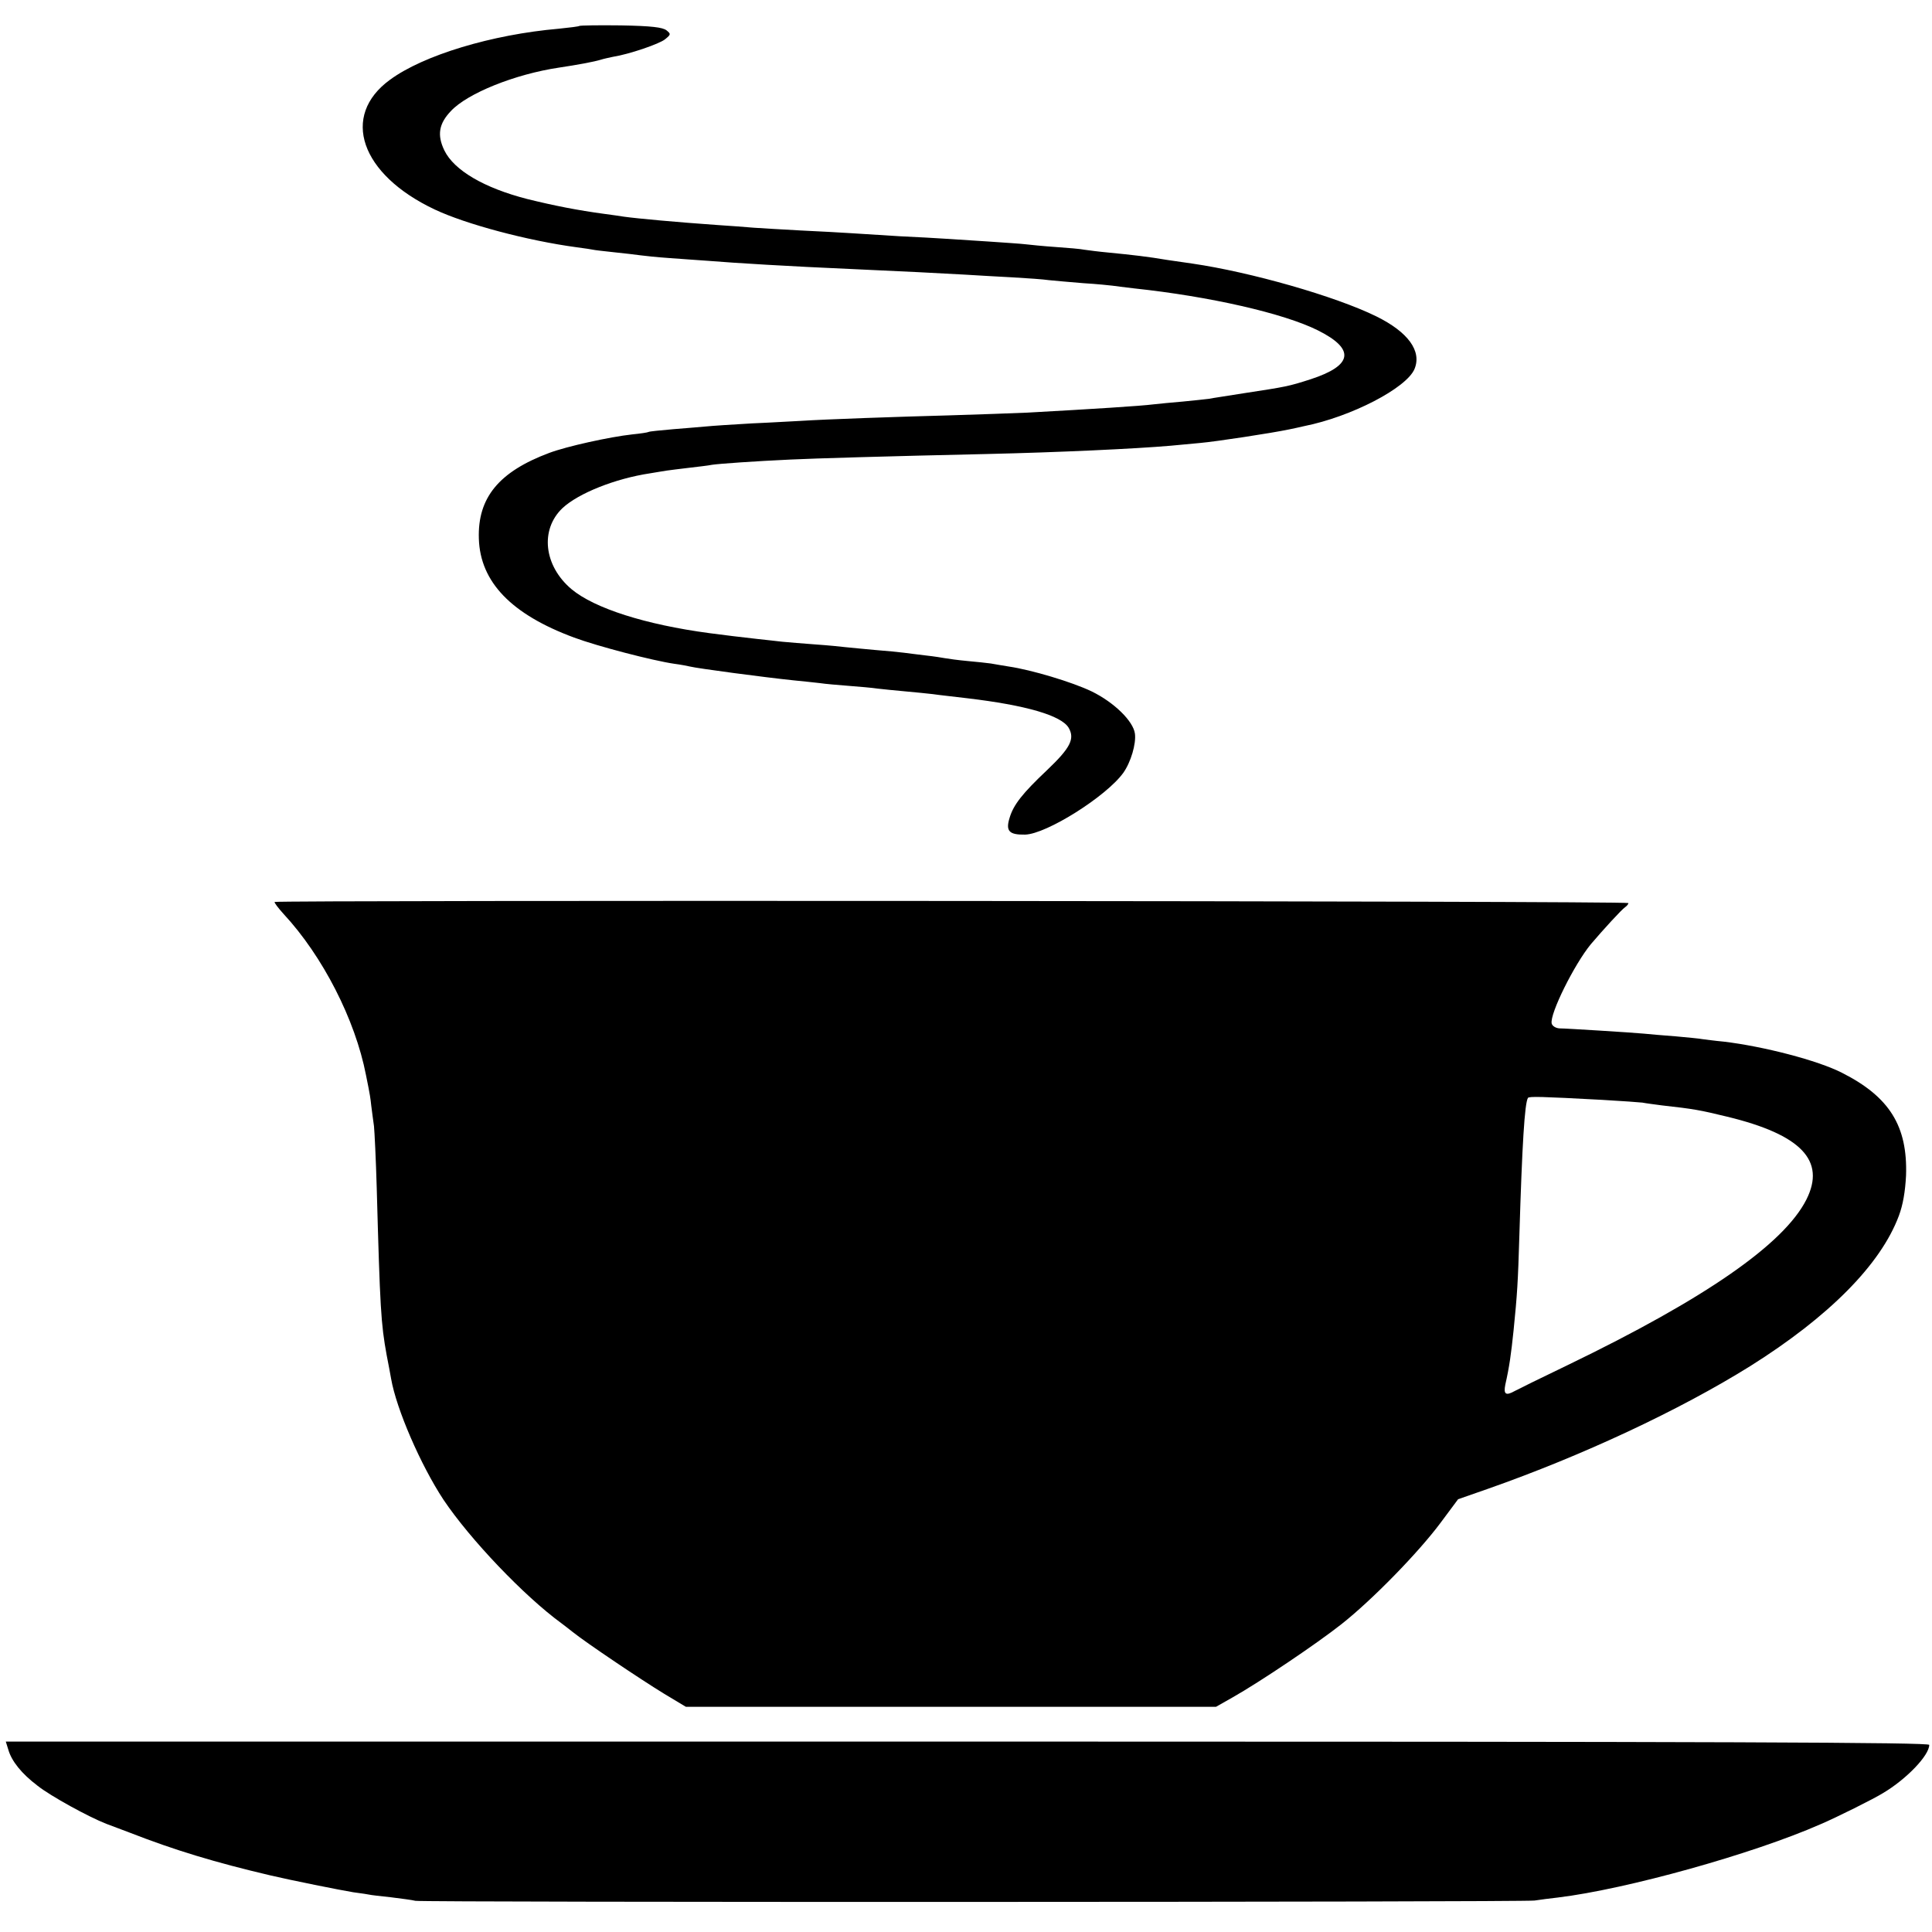
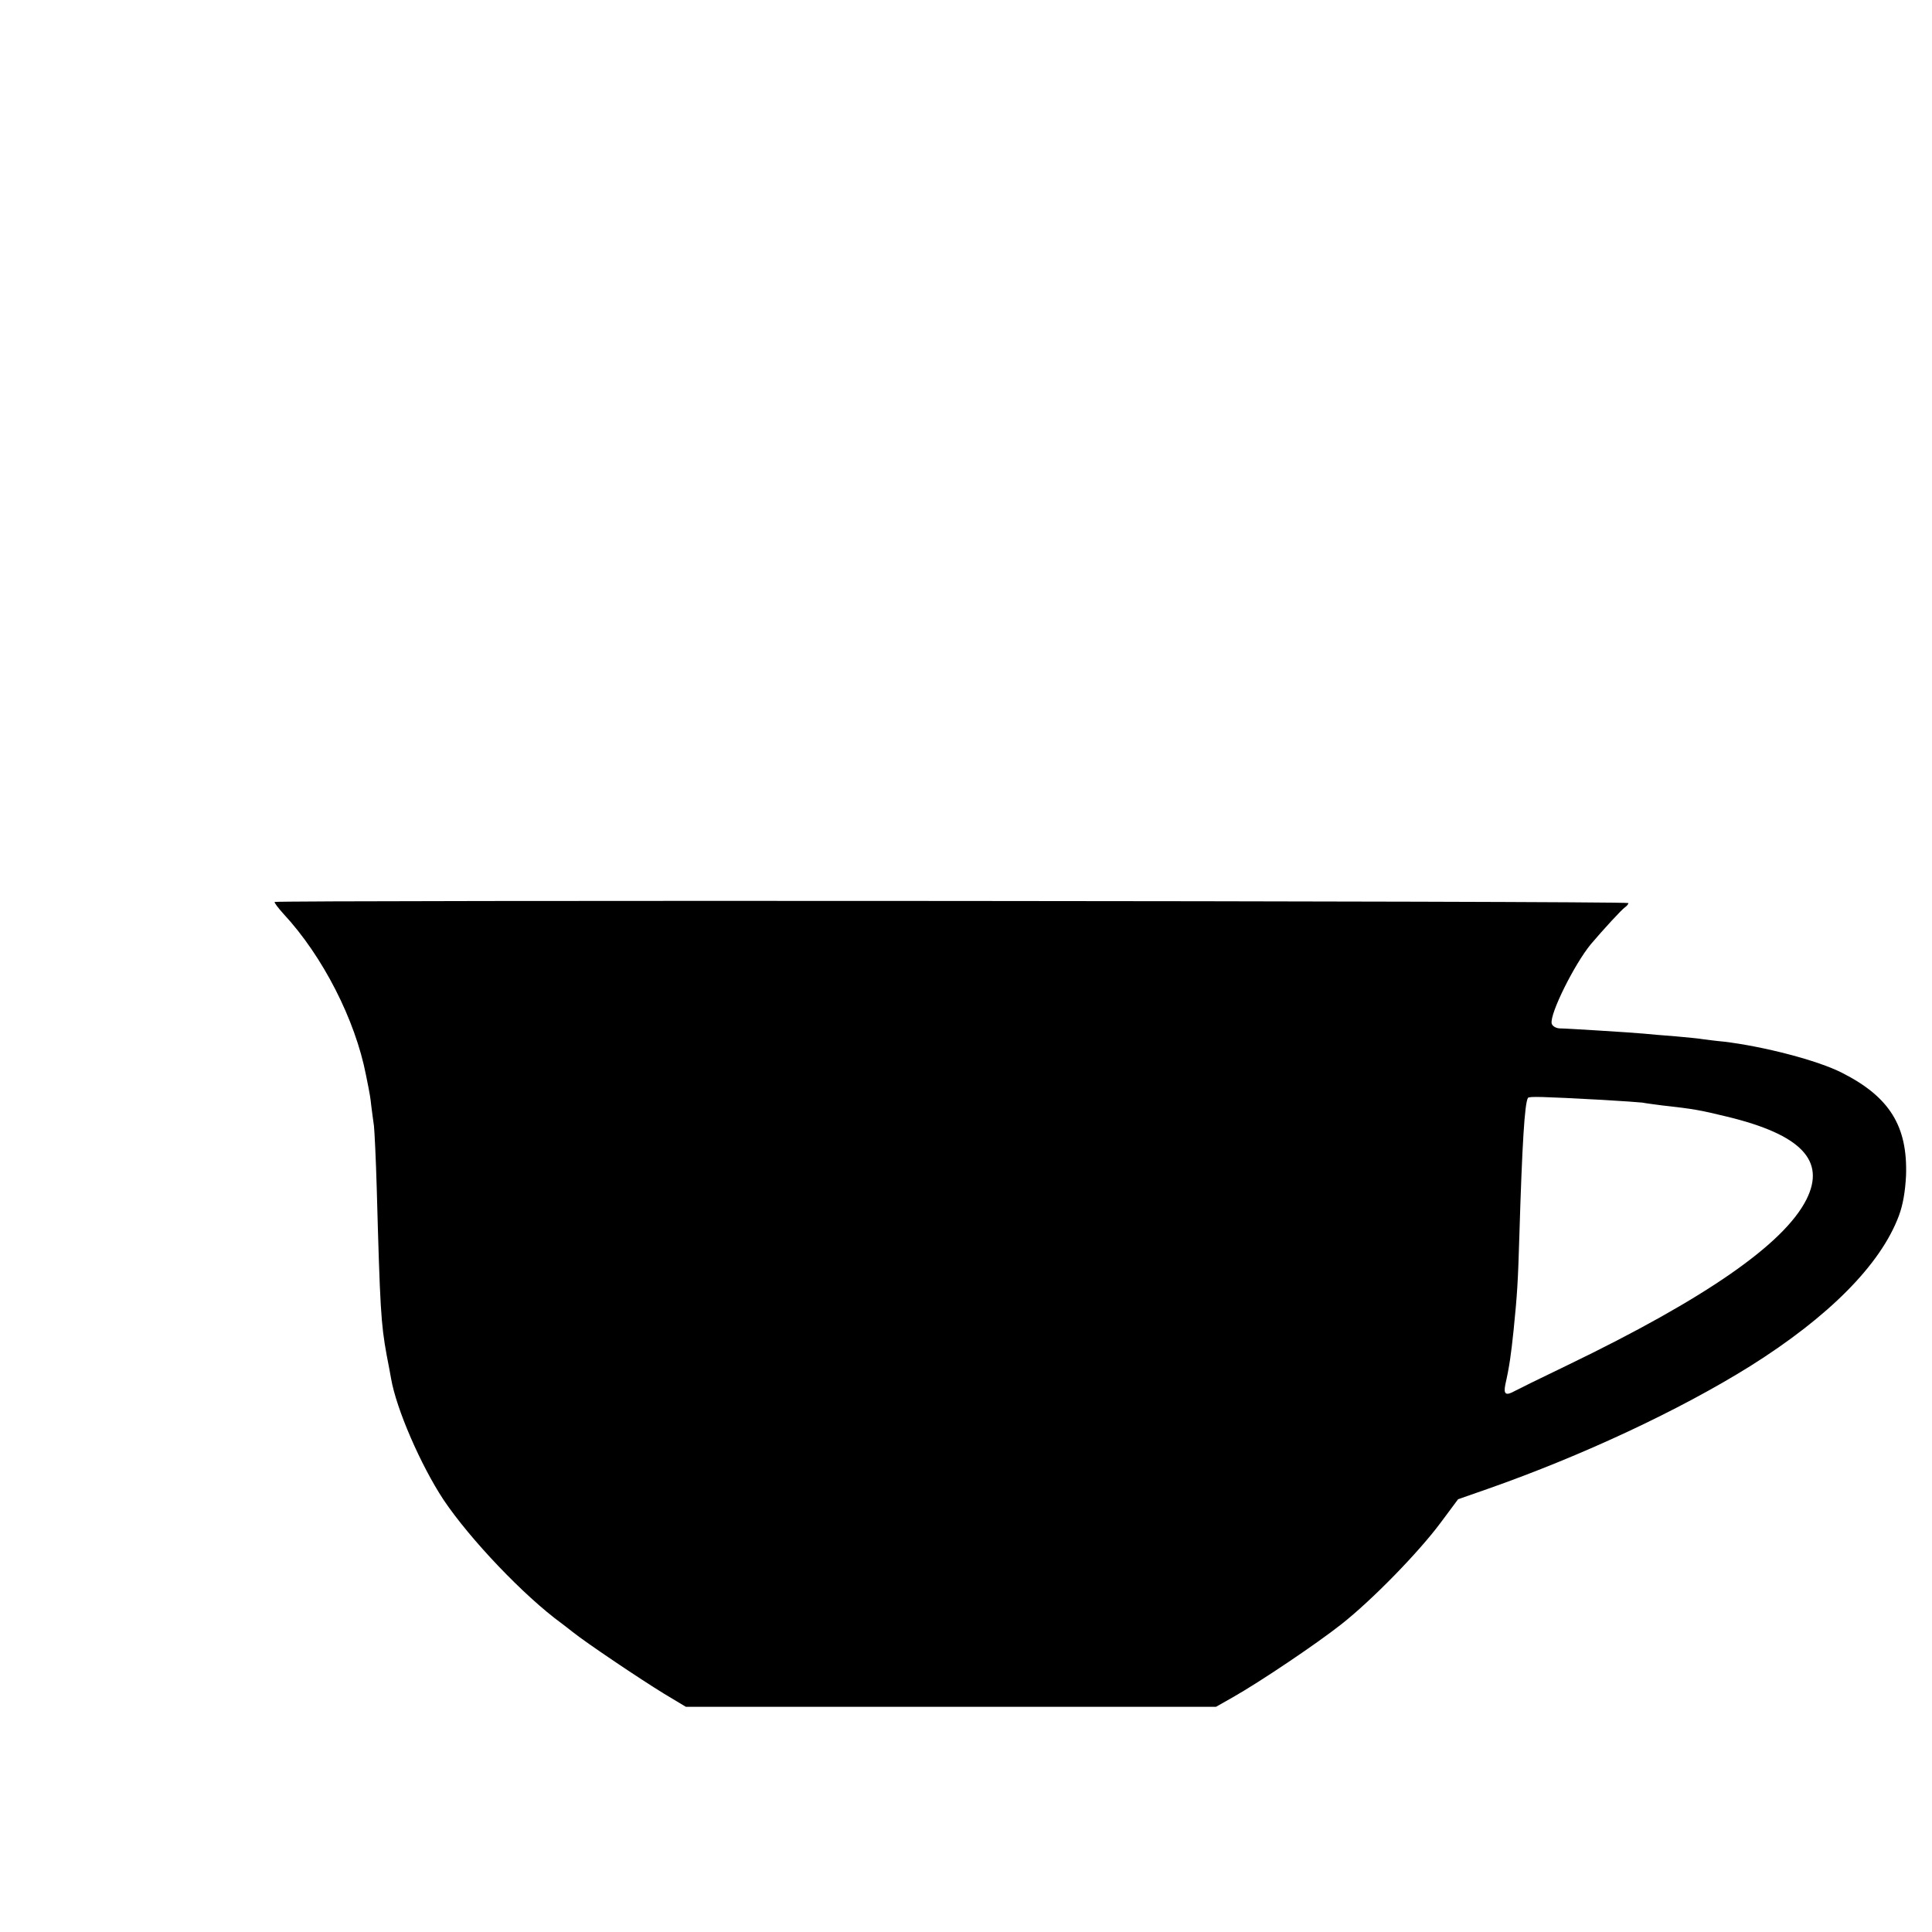
<svg xmlns="http://www.w3.org/2000/svg" viewBox="0 0 700 700">
  <style>
    @media (prefers-color-scheme: dark) {
      .icon { fill: white; } /* Icon color for dark mode */
    }
    @media (prefers-color-scheme: light) {
      .icon { fill: black; } /* Icon color for light mode */
    }
  </style>
  <g transform="translate(0,700) scale(0.1,-0.1)" fill="#000000" stroke="none">
-     <path d="M2099 6906 c-2 -2 -35 -6 -74 -10 -243 -21 -491 -96 -612 -185 -180 -131 -107 -343 162 -470 112 -53 336 -113 515 -137 30 -4 57 -8 60 -9 3 -1 37 -5 75 -9 39 -4 81 -9 95 -11 14 -2 61 -7 105 -10 44 -3 107 -8 140 -10 97 -8 295 -20 525 -30 180 -8 318 -15 405 -20 44 -3 123 -7 175 -10 52 -3 111 -7 130 -10 19 -2 76 -7 125 -11 50 -3 97 -8 105 -9 8 -1 44 -6 80 -10 272 -29 541 -90 665 -152 136 -68 127 -127 -26 -177 -81 -26 -87 -27 -244 -51 -55 -9 -111 -17 -125 -20 -14 -2 -56 -6 -95 -10 -38 -3 -86 -8 -105 -10 -47 -6 -221 -17 -457 -30 -51 -2 -179 -7 -285 -10 -187 -5 -445 -14 -538 -20 -25 -1 -103 -6 -175 -9 -71 -4 -146 -9 -165 -11 -19 -2 -73 -6 -120 -10 -46 -4 -87 -8 -90 -10 -3 -2 -30 -6 -60 -9 -81 -9 -236 -43 -300 -67 -182 -68 -260 -162 -255 -311 5 -157 118 -274 345 -358 86 -32 287 -84 363 -95 23 -3 49 -8 57 -10 28 -7 269 -39 375 -50 33 -3 76 -8 95 -10 19 -3 67 -7 105 -10 39 -3 86 -7 105 -10 19 -2 64 -7 100 -10 36 -3 81 -8 100 -10 19 -3 76 -9 125 -15 211 -25 340 -62 367 -107 23 -40 6 -73 -78 -153 -90 -85 -122 -126 -136 -173 -15 -48 -2 -62 56 -61 78 2 295 139 356 224 27 38 47 105 42 142 -6 45 -75 113 -157 153 -71 34 -218 78 -300 90 -22 4 -51 8 -65 11 -14 2 -52 6 -85 9 -33 3 -69 8 -80 10 -11 2 -42 7 -70 10 -27 3 -63 8 -80 10 -16 2 -64 7 -105 10 -41 4 -88 8 -105 10 -16 2 -66 7 -110 10 -44 3 -99 8 -122 10 -24 3 -64 7 -90 10 -54 6 -121 14 -173 21 -232 31 -416 90 -499 159 -101 85 -115 216 -33 294 58 54 191 107 317 126 22 4 50 8 61 10 12 2 48 6 80 10 33 4 70 8 84 11 27 4 155 13 285 19 82 4 351 12 710 20 262 6 539 19 666 30 24 2 73 7 107 10 58 5 260 36 322 49 14 3 39 8 55 12 171 34 371 138 400 207 27 65 -23 134 -139 191 -149 73 -454 160 -666 191 -14 2 -54 8 -90 13 -71 12 -123 18 -215 27 -33 3 -71 8 -85 10 -14 3 -61 7 -105 10 -44 3 -93 8 -110 10 -16 2 -77 6 -135 10 -58 4 -127 8 -155 10 -27 2 -102 6 -165 9 -63 4 -142 9 -175 11 -33 2 -116 7 -185 10 -69 4 -145 8 -170 10 -25 2 -85 7 -135 10 -142 10 -285 23 -335 30 -14 2 -45 7 -70 10 -97 13 -183 30 -280 54 -156 40 -265 104 -300 176 -27 56 -20 97 24 143 60 64 231 133 391 157 67 10 127 21 153 29 9 3 28 7 42 10 58 9 170 47 190 64 21 17 21 19 5 32 -14 11 -54 16 -165 18 -81 1 -148 0 -151 -2z" />
    <path d="M995 3732 c-2 -2 13 -22 33 -44 141 -152 259 -382 298 -583 2 -11 6 -31 9 -45 3 -14 8 -43 10 -65 3 -22 7 -56 10 -75 2 -19 7 -120 10 -225 12 -435 15 -490 36 -605 6 -30 13 -68 16 -85 19 -110 107 -313 190 -439 96 -143 292 -349 428 -448 5 -4 24 -18 40 -31 50 -40 245 -171 330 -223 l80 -48 960 0 961 0 60 34 c99 56 304 194 394 265 114 90 280 261 359 367 l64 86 106 37 c345 121 697 286 952 445 285 179 473 368 539 545 15 40 23 88 26 146 6 179 -60 285 -232 372 -88 45 -285 96 -429 113 -33 3 -68 8 -77 9 -9 2 -52 6 -95 10 -43 3 -96 8 -118 10 -22 2 -94 7 -160 11 -66 4 -131 8 -145 8 -14 1 -26 9 -28 18 -7 35 82 214 142 287 45 53 112 126 124 134 6 4 12 11 12 15 0 8 -4897 11 -4905 4z m4810 -717 c72 -4 137 -9 146 -10 9 -2 40 -6 70 -10 117 -13 138 -17 237 -41 268 -65 358 -159 287 -300 -81 -161 -366 -359 -865 -600 -96 -46 -183 -89 -192 -94 -32 -18 -41 -12 -34 23 15 66 21 111 30 197 13 129 16 174 21 345 10 329 19 477 31 497 4 6 47 5 269 -7z" />
-     <path d="M30 661 c12 -42 48 -87 106 -131 48 -38 185 -113 249 -138 17 -6 55 -21 85 -32 164 -64 310 -108 510 -155 72 -17 256 -54 300 -61 30 -4 57 -8 60 -9 3 -1 37 -5 75 -9 39 -5 79 -10 90 -13 28 -6 4012 -5 4055 1 19 3 58 8 85 11 248 30 707 158 950 265 57 24 195 93 227 113 86 51 168 137 168 175 0 9 -704 12 -3484 12 l-3485 0 9 -29z" />
  </g>
</svg>